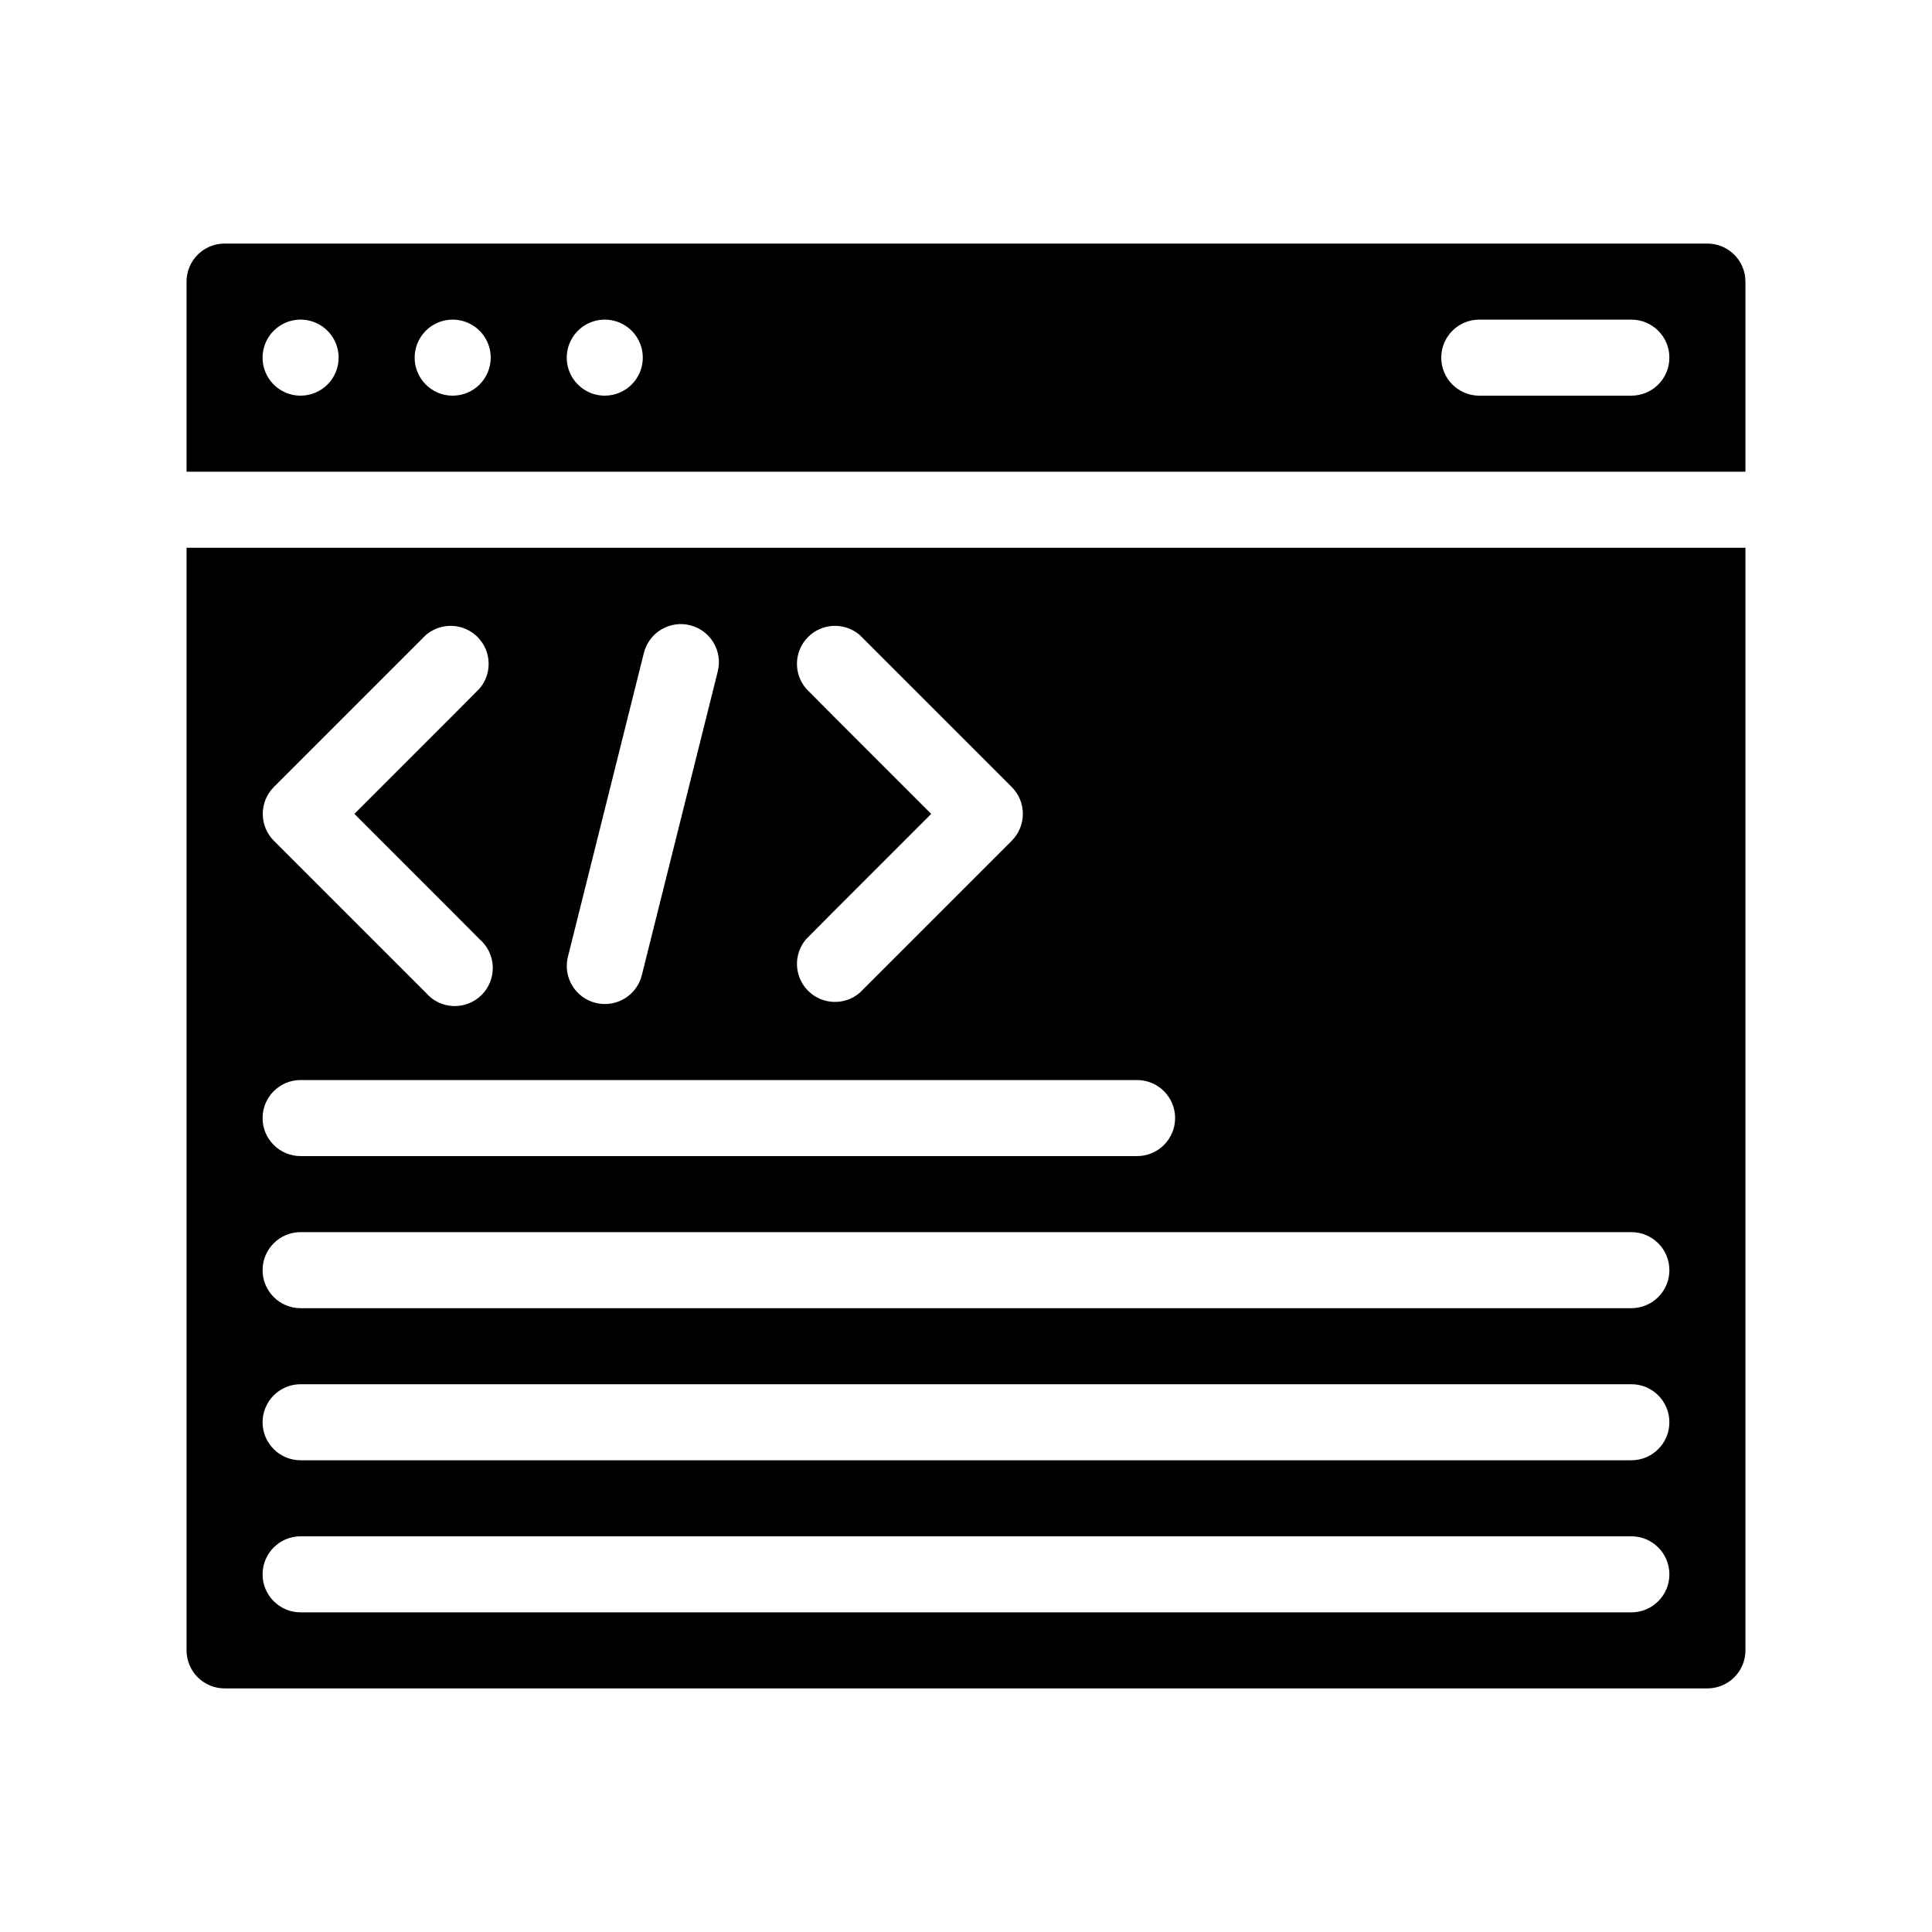
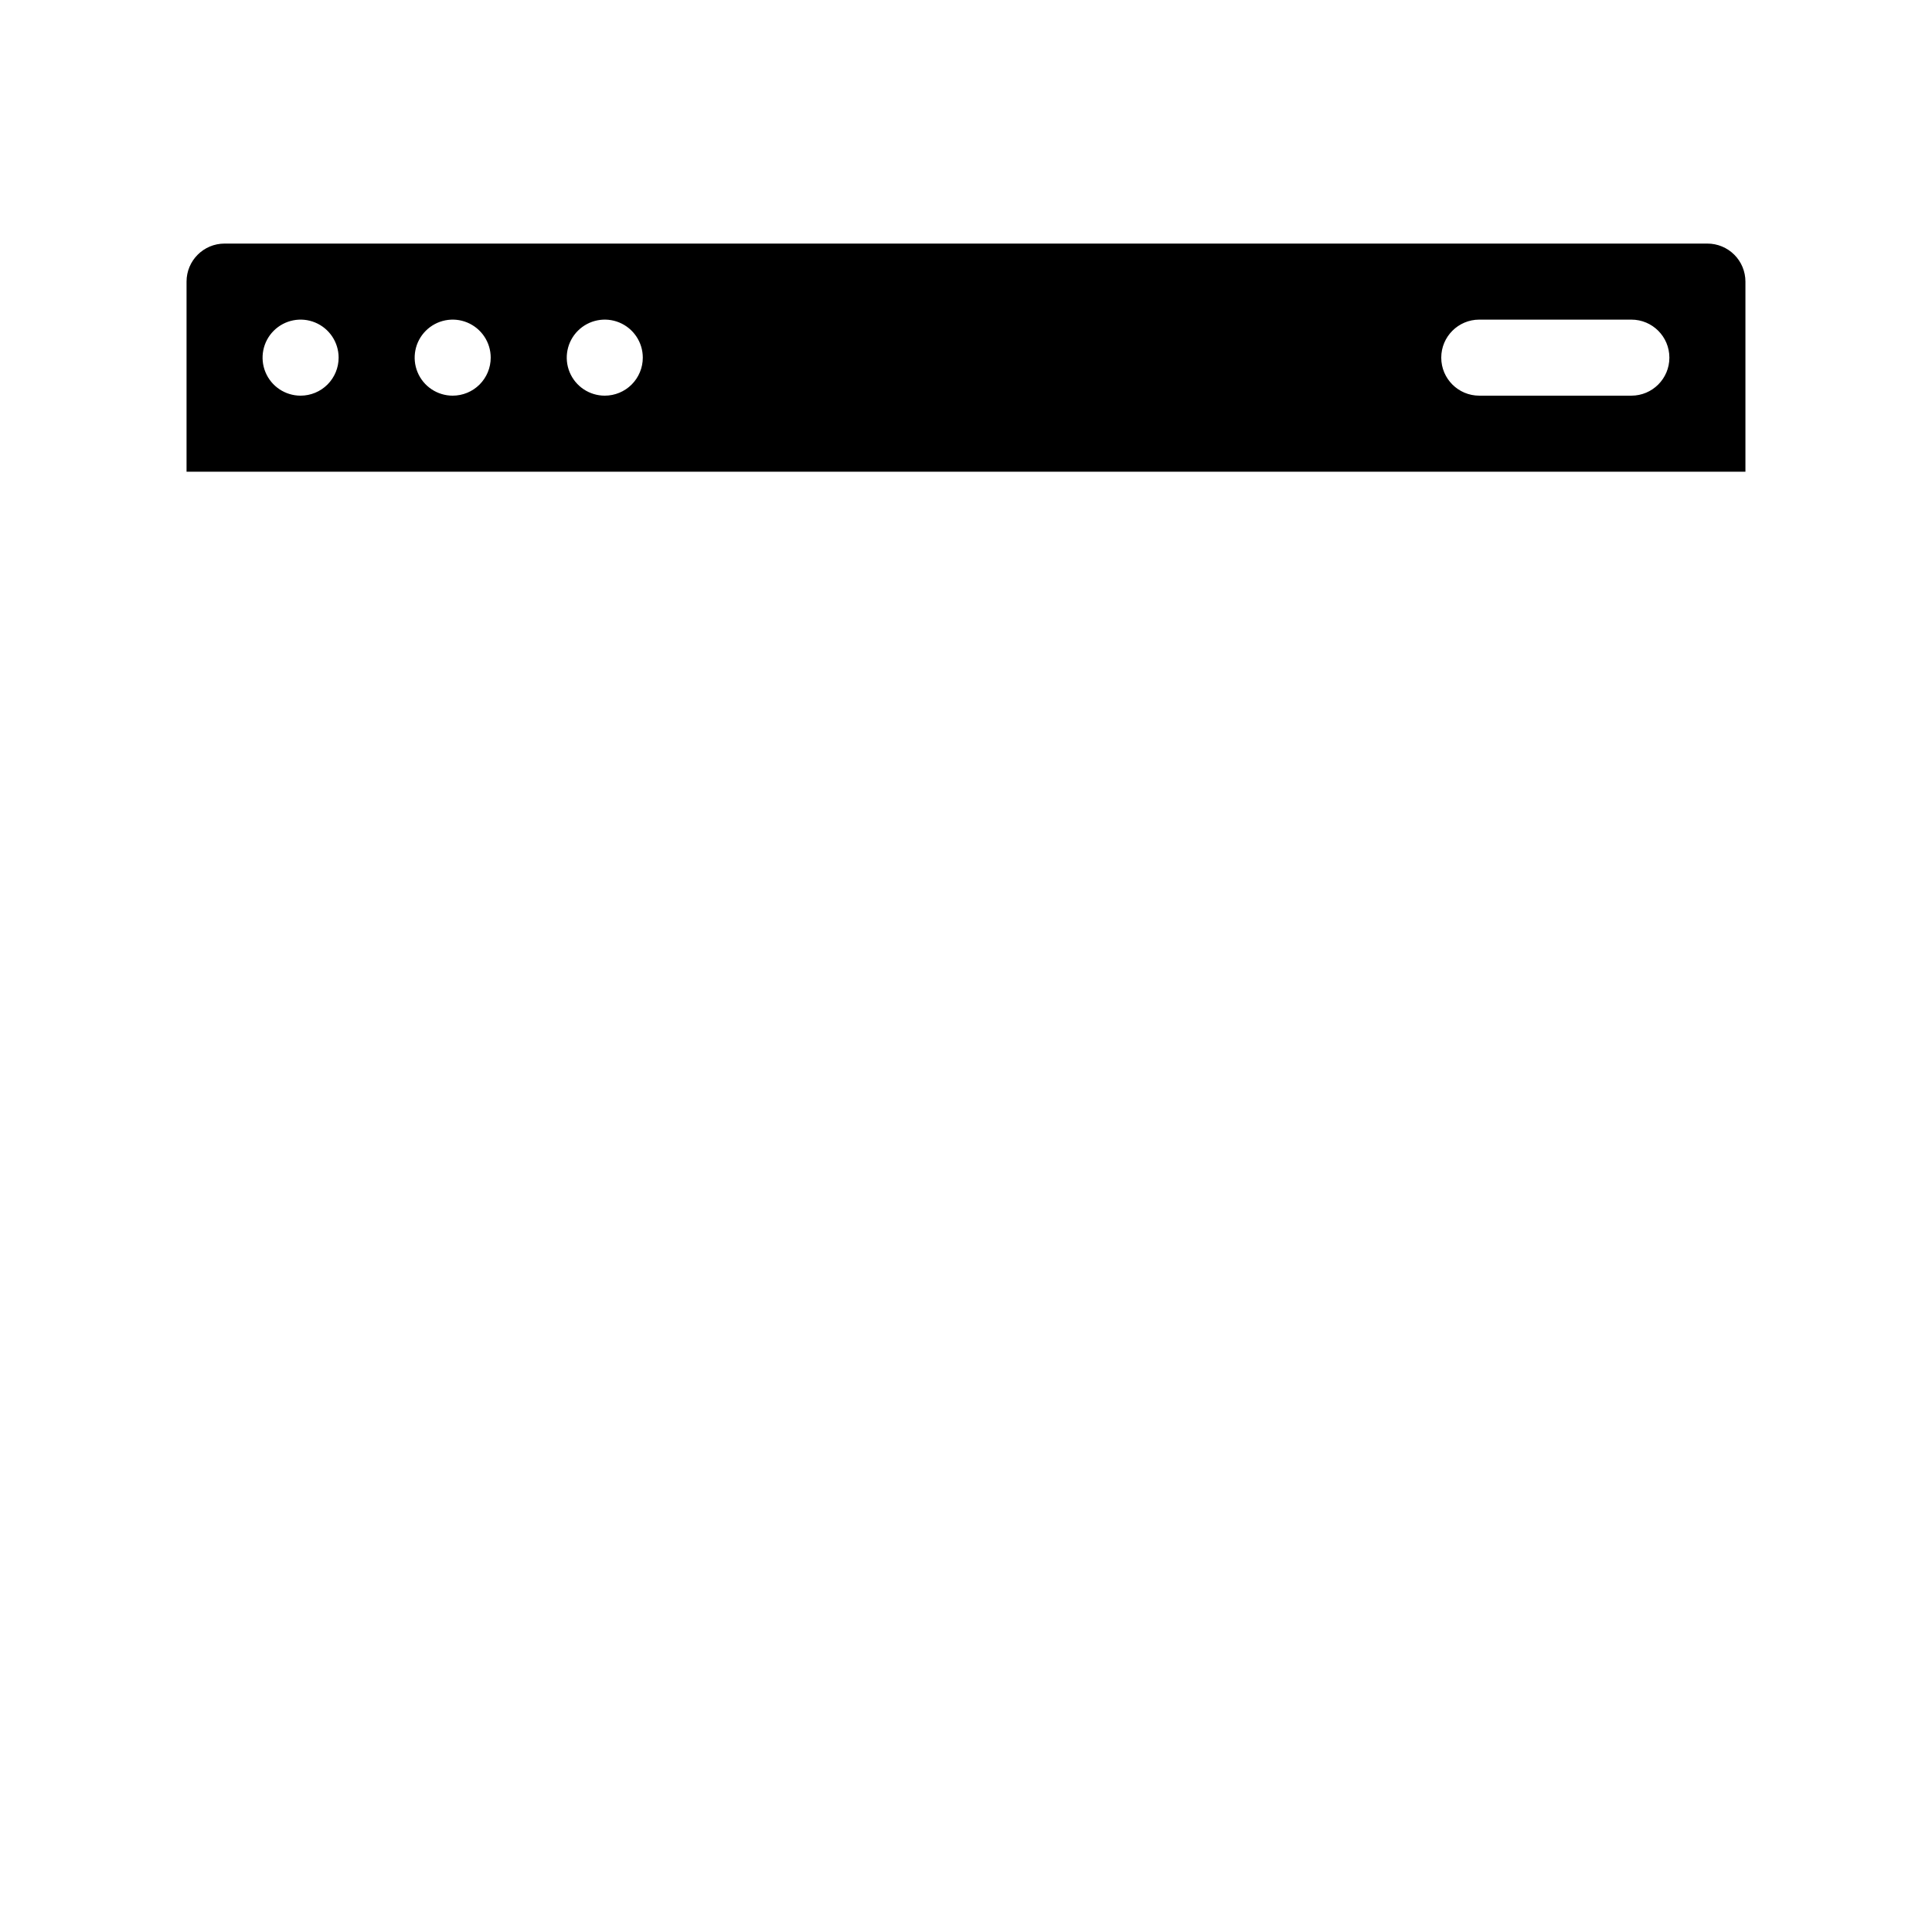
<svg xmlns="http://www.w3.org/2000/svg" fill="#000000" width="800px" height="800px" version="1.1" viewBox="144 144 512 512">
  <g>
    <path d="m596.48 208.55h-392.97c-5.562 0-10.074 4.512-10.074 10.078v50.379h413.12v-50.379c0-2.676-1.059-5.238-2.949-7.125-1.891-1.891-4.453-2.953-7.125-2.953zm-372.82 40.305c-4.074 0-7.75-2.453-9.309-6.219-1.559-3.766-0.695-8.102 2.184-10.98 2.883-2.883 7.219-3.746 10.98-2.188 3.766 1.562 6.223 5.234 6.223 9.312 0 2.672-1.062 5.234-2.953 7.125-1.887 1.887-4.453 2.949-7.125 2.949zm40.305 0c-4.074 0-7.75-2.453-9.309-6.219s-0.695-8.102 2.184-10.98c2.883-2.883 7.219-3.746 10.98-2.188 3.766 1.562 6.223 5.234 6.223 9.312 0 2.672-1.062 5.234-2.953 7.125-1.887 1.887-4.453 2.949-7.125 2.949zm40.305 0c-4.074 0-7.75-2.453-9.309-6.219s-0.695-8.102 2.184-10.98c2.883-2.883 7.219-3.746 10.98-2.188 3.766 1.562 6.223 5.234 6.223 9.312 0 2.672-1.062 5.234-2.953 7.125-1.887 1.887-4.453 2.949-7.125 2.949zm272.06 0h-40.305c-5.566 0-10.078-4.512-10.078-10.074 0-5.566 4.512-10.078 10.078-10.078h40.305c5.566 0 10.074 4.512 10.074 10.078 0 5.562-4.508 10.074-10.074 10.074z" />
-     <path d="m193.44 581.37c0 2.672 1.062 5.234 2.949 7.125 1.891 1.887 4.453 2.949 7.125 2.949h392.97c2.672 0 5.234-1.062 7.125-2.949 1.891-1.891 2.949-4.453 2.949-7.125v-292.21h-413.12zm382.89-10.078h-352.67c-5.562 0-10.074-4.512-10.074-10.074 0-5.566 4.512-10.078 10.074-10.078h352.67c5.566 0 10.074 4.512 10.074 10.078 0 5.562-4.508 10.074-10.074 10.074zm0-40.305h-352.67c-5.562 0-10.074-4.512-10.074-10.074 0-5.566 4.512-10.078 10.074-10.078h352.67c5.566 0 10.074 4.512 10.074 10.078 0 5.562-4.508 10.074-10.074 10.074zm10.078-50.383-0.004 0.004c0 2.672-1.059 5.234-2.949 7.125-1.891 1.887-4.453 2.949-7.125 2.949h-352.67c-5.562 0-10.074-4.512-10.074-10.074 0-5.566 4.512-10.078 10.074-10.078h352.67c2.672 0 5.234 1.062 7.125 2.953 1.891 1.887 2.949 4.453 2.949 7.125zm-130.99-40.301c0 2.672-1.062 5.234-2.953 7.125-1.887 1.887-4.449 2.949-7.125 2.949h-221.68c-5.562 0-10.074-4.512-10.074-10.074 0-5.566 4.512-10.078 10.074-10.078h221.68c2.676 0 5.238 1.062 7.125 2.953 1.891 1.887 2.953 4.453 2.953 7.125zm-90.688-106.66-7.106-7.152 0.004-0.004c-3.426-3.996-3.195-9.957 0.527-13.68 3.723-3.719 9.68-3.949 13.68-0.527l40.305 40.305c3.906 3.93 3.906 10.277 0 14.207l-40.305 40.305c-4 3.426-9.957 3.195-13.68-0.527-3.723-3.723-3.953-9.68-0.527-13.68l7.102-7.152 26.047-26.047zm-70.23 63.934 20.152-80.609v-0.004c0.668-2.59 2.34-4.812 4.644-6.172s5.059-1.75 7.648-1.082c5.398 1.391 8.648 6.894 7.254 12.293l-20.152 80.609c-1.188 4.418-5.199 7.477-9.773 7.457-3.094 0-6.019-1.43-7.926-3.867-1.91-2.438-2.59-5.621-1.848-8.625zm-77.938-44.992 40.305-40.305c3.996-3.422 9.957-3.191 13.68 0.527 3.719 3.723 3.949 9.684 0.527 13.68l-7.106 7.156-26.047 26.047 26.047 26.047 7.106 7.152c2.133 1.828 3.406 4.461 3.516 7.266 0.105 2.805-0.961 5.527-2.945 7.512s-4.707 3.055-7.516 2.945c-2.805-0.109-5.438-1.383-7.262-3.516l-40.305-40.305c-3.906-3.93-3.906-10.277 0-14.207z" />
  </g>
</svg>